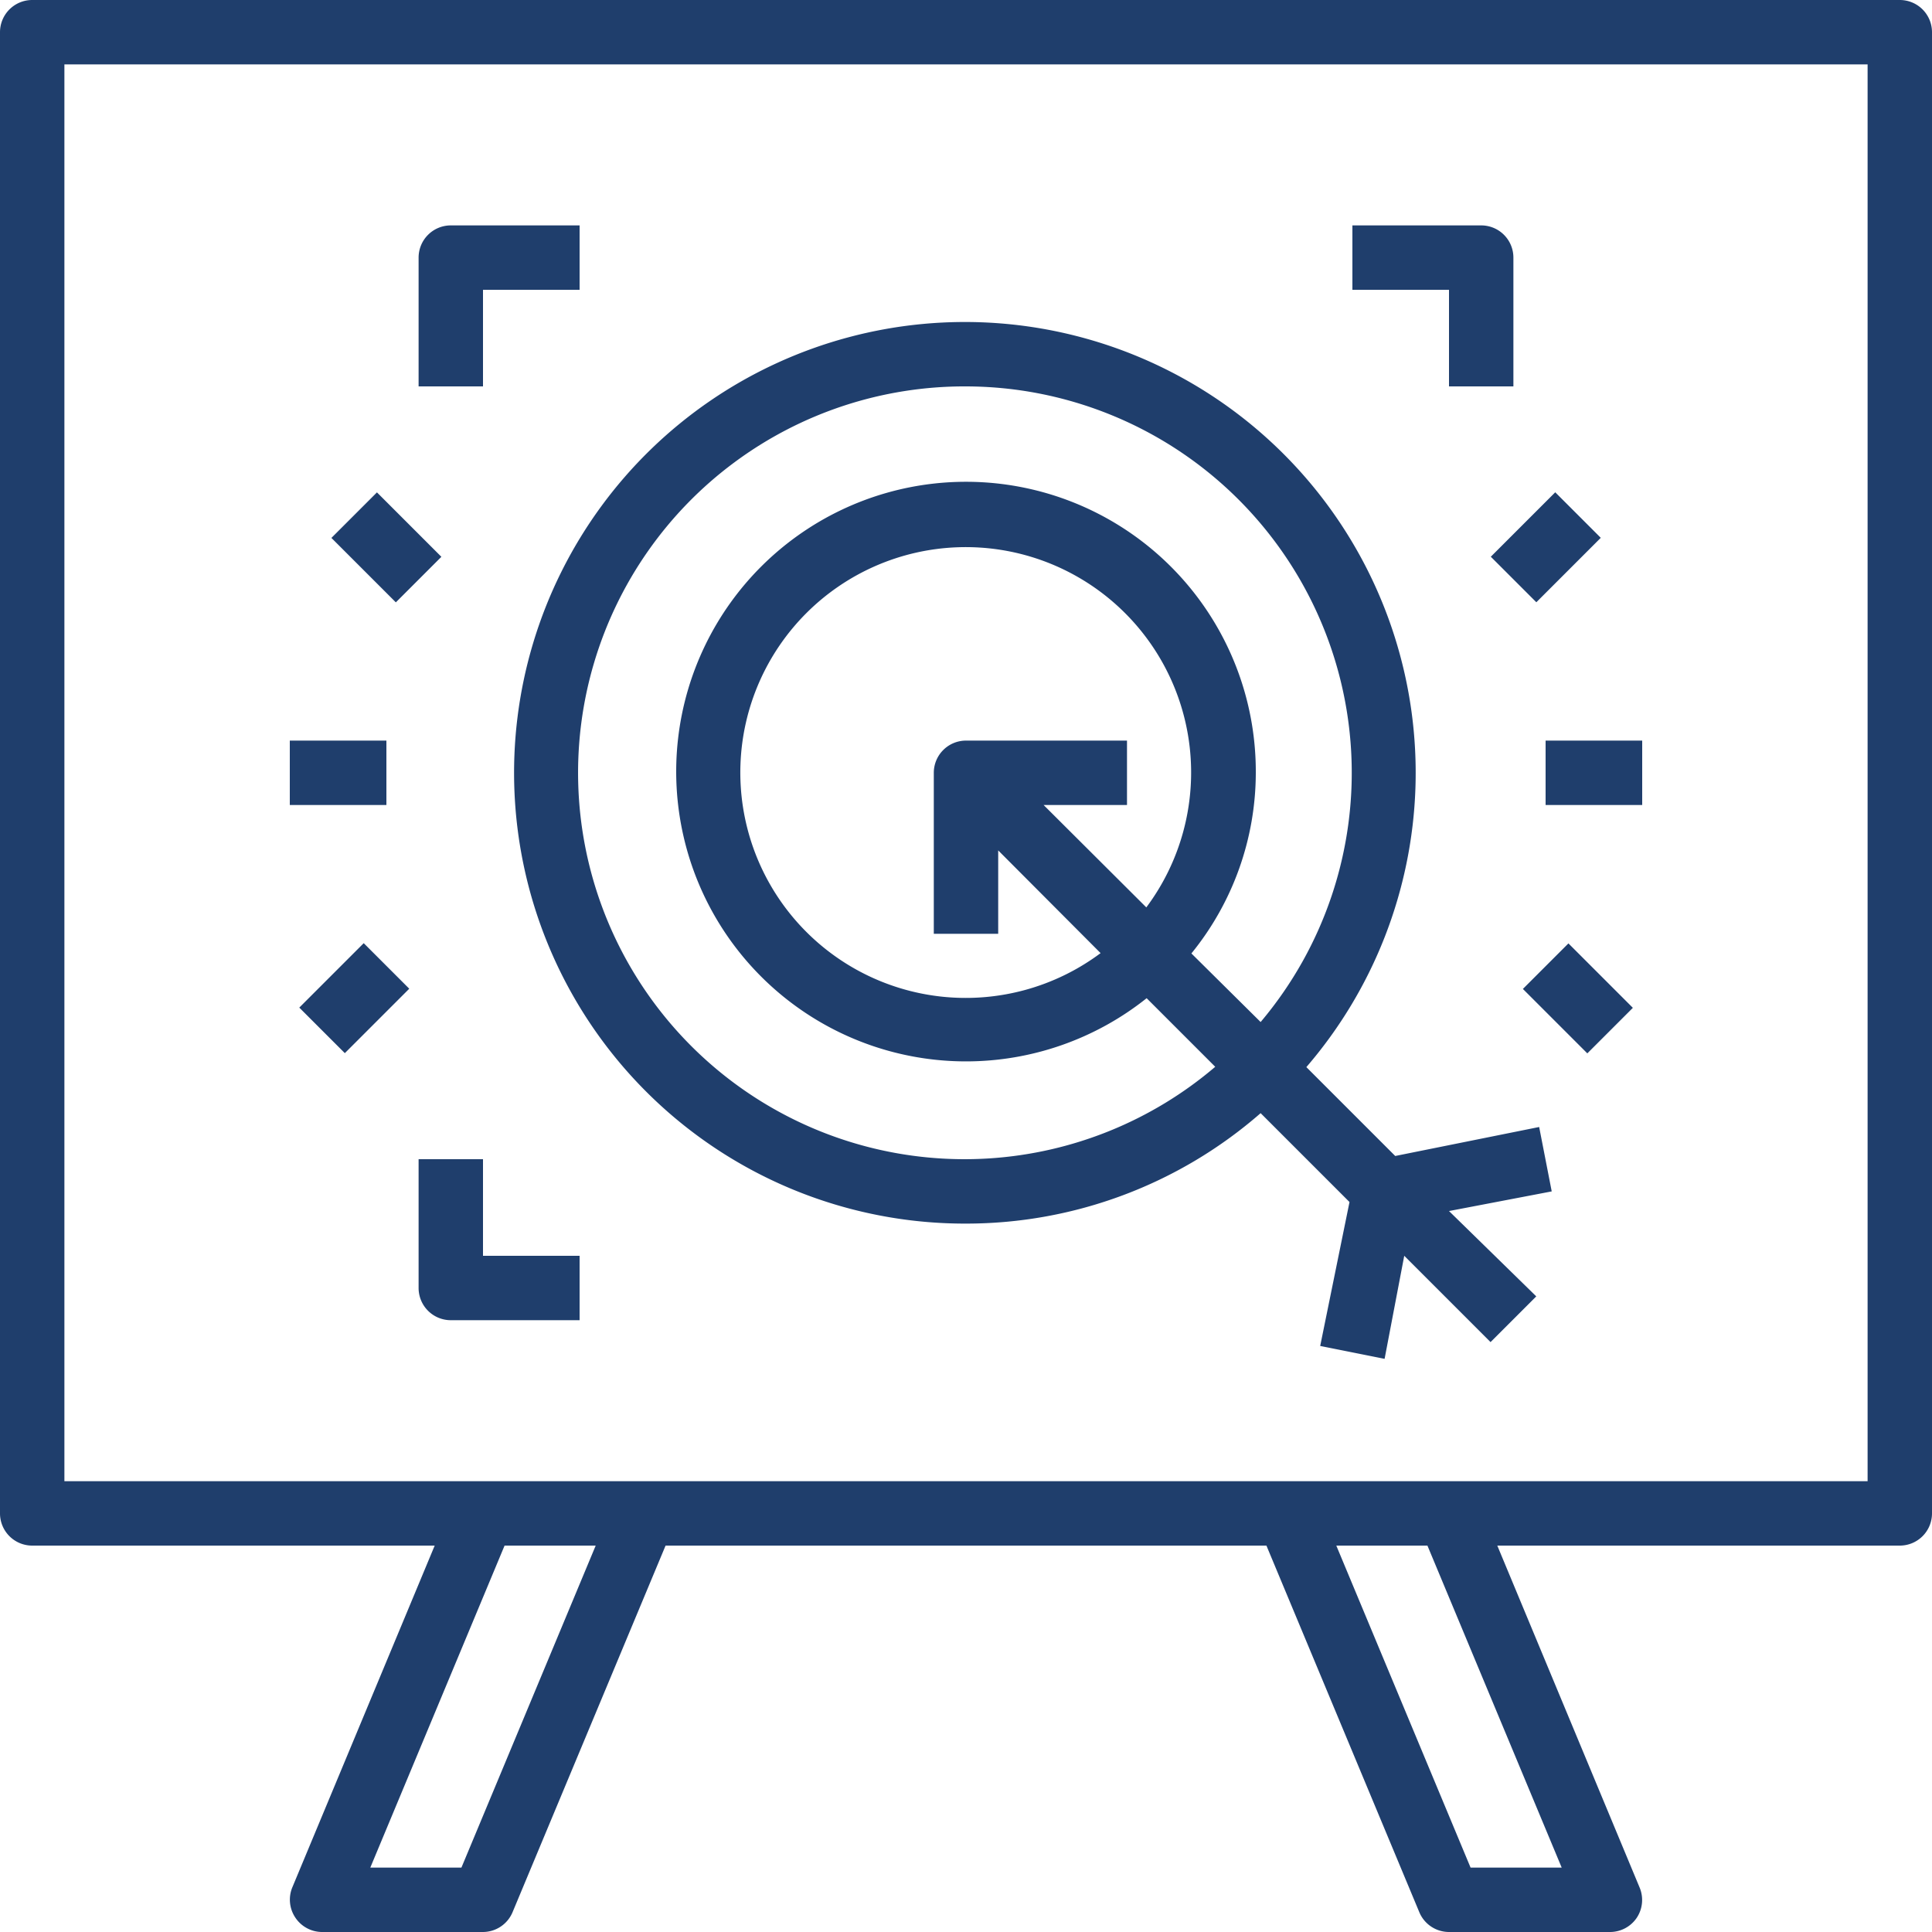
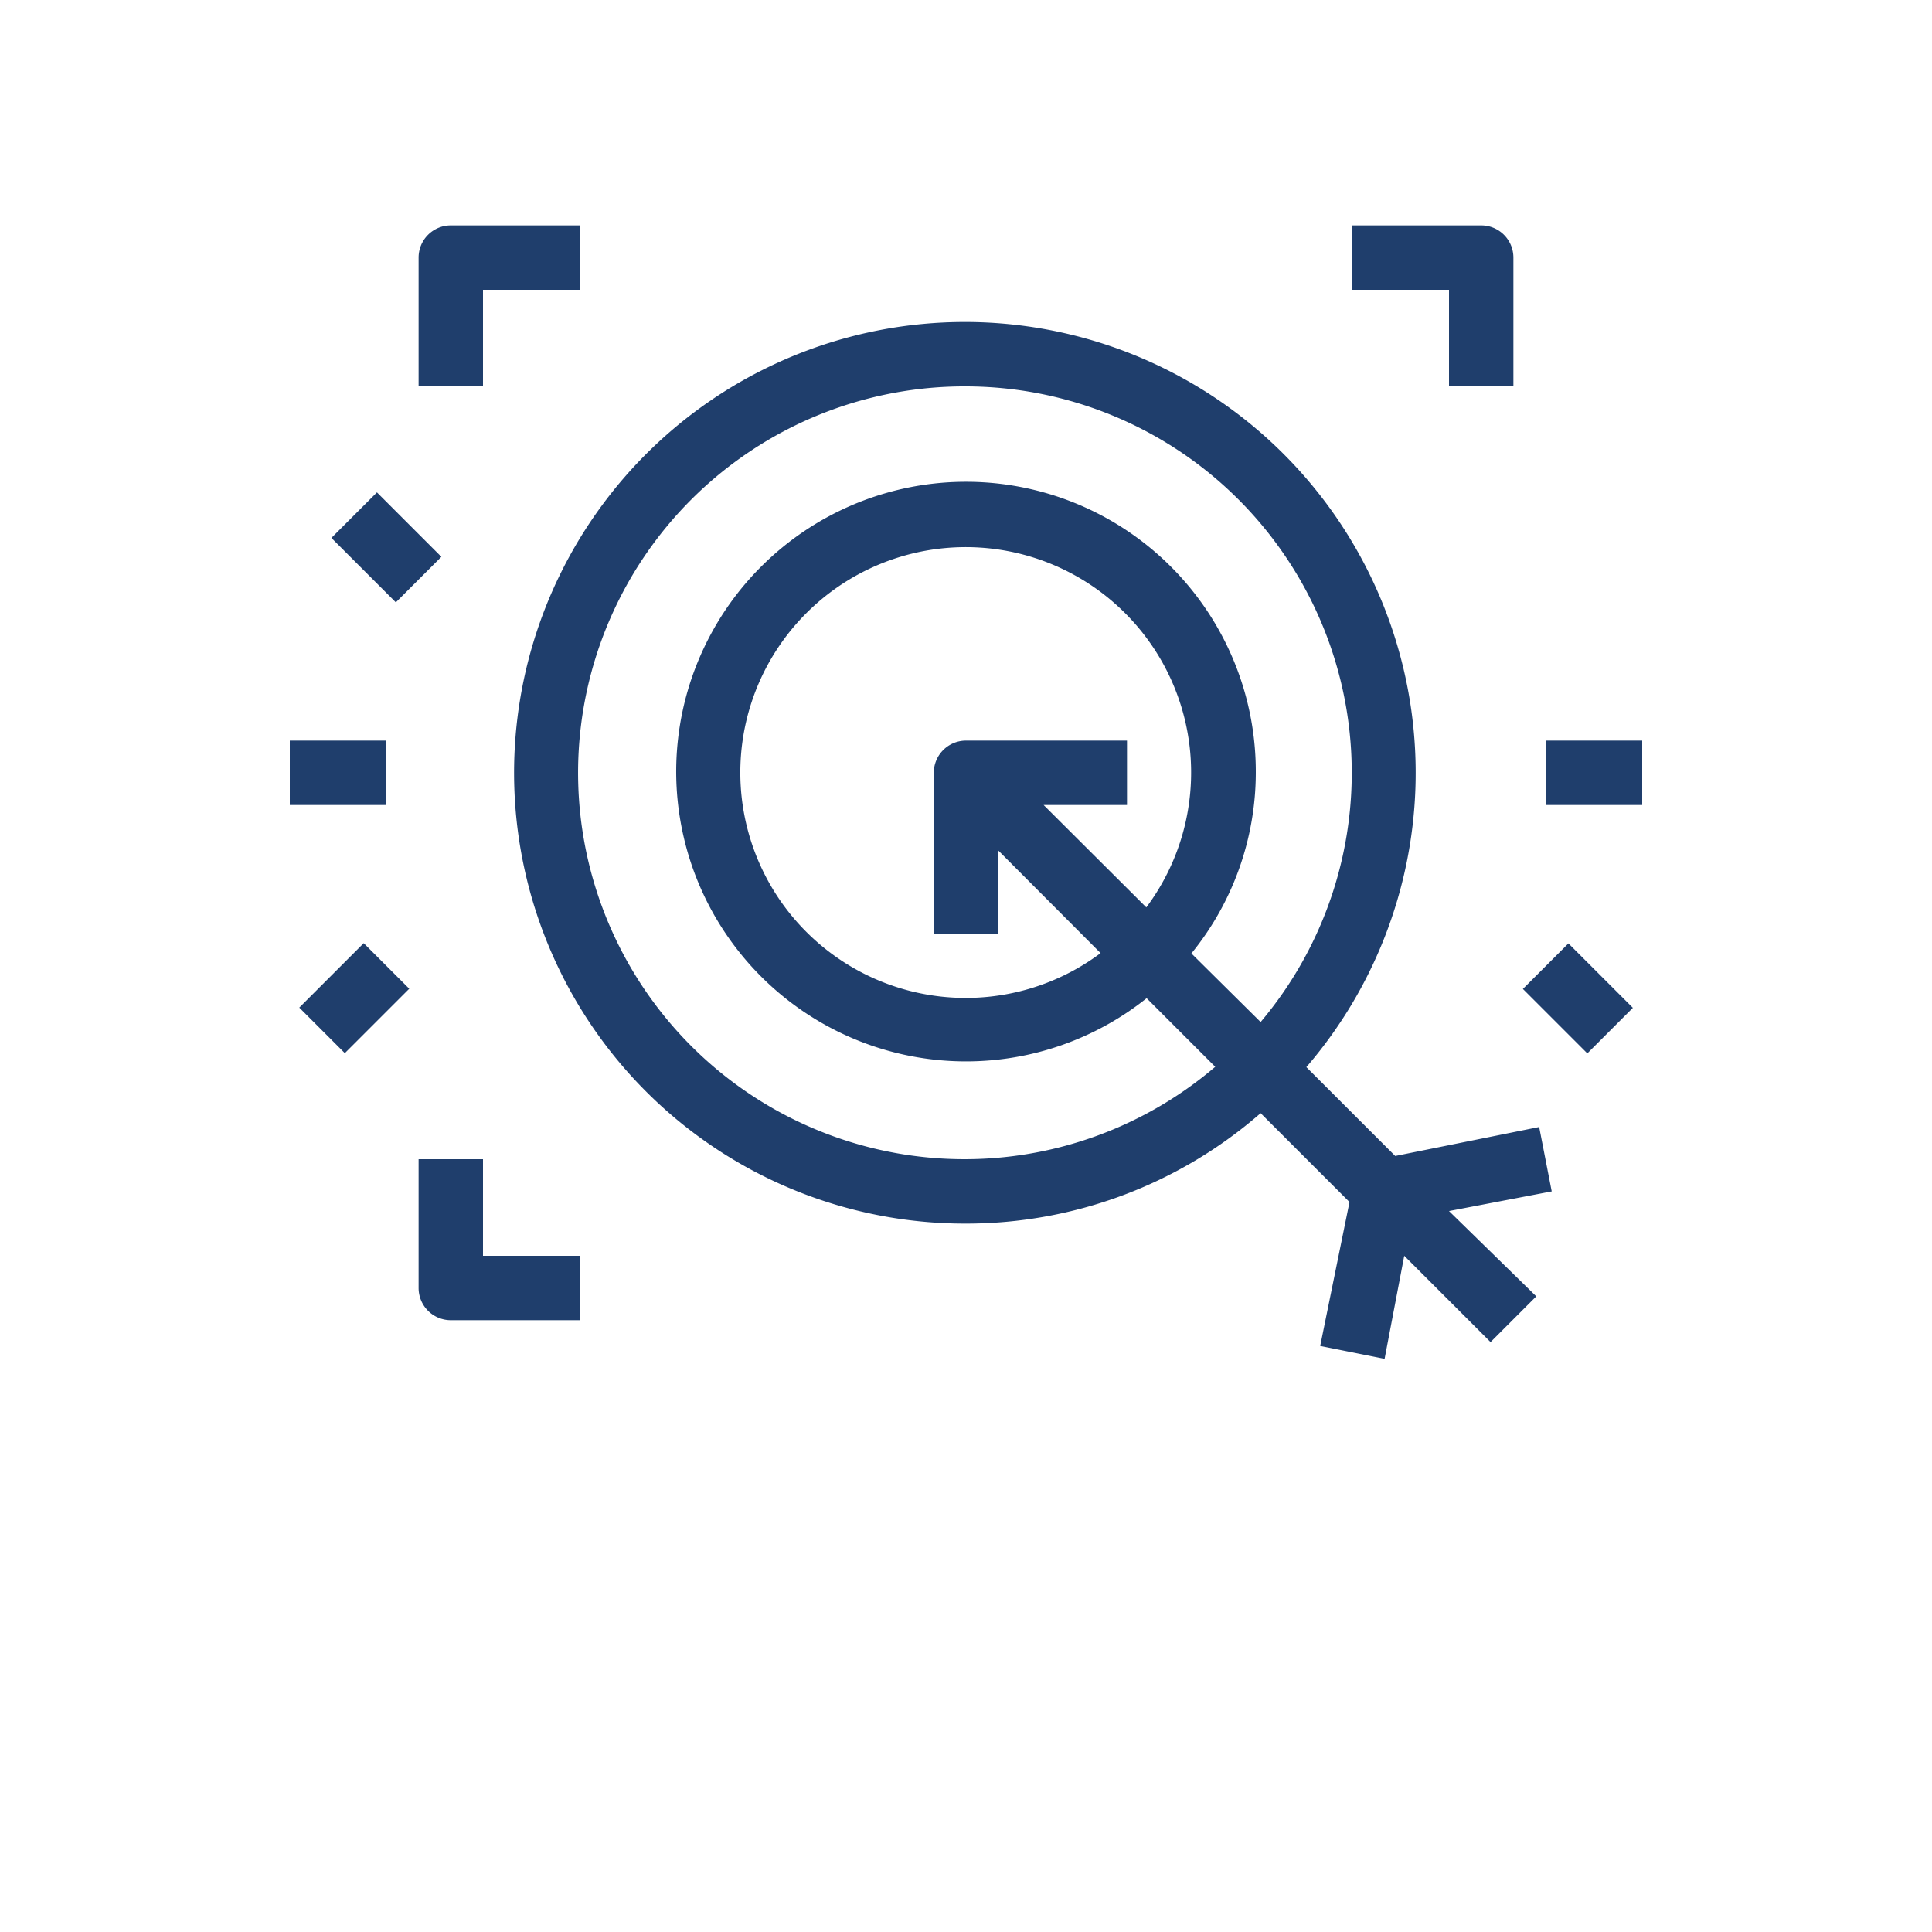
<svg xmlns="http://www.w3.org/2000/svg" viewBox="0 0 60 60">
  <defs>
    <style>.cls-1{fill:#1f3e6c;}</style>
  </defs>
  <title>Fichier 11</title>
  <g id="Calque_2" data-name="Calque 2">
    <g id="Calque_1-2" data-name="Calque 1">
      <path class="cls-1" d="M45,12h2V8a1,1,0,0,0-1-1H42V9h3Z" />
      <path class="cls-1" d="M15,9h3V7H14a1,1,0,0,0-1,1v4h2Z" />
      <path class="cls-1" d="M15,36H13v4a1,1,0,0,0,1,1h4V39H15Z" />
      <path class="cls-1" d="M30,38a13.91,13.91,0,0,0,9.15-3.43l2.76,2.76L41,41.8l2,.4L43.61,39l2.68,2.68,1.42-1.42L45,37.61,48.19,37l-.39-2-4.47.9-2.76-2.76A14,14,0,1,0,30,38Zm0-26a12,12,0,0,1,9.15,19.74L37,29.61A8.91,8.91,0,0,0,39,24a9,9,0,1,0-3.39,7l2.13,2.13A12,12,0,1,1,30,12Zm2.41,13H35V23H30a1,1,0,0,0-1,1v5h2V26.41l3.18,3.19a7,7,0,1,1,1.42-1.42Z" />
-       <path class="cls-1" d="M59,0H1A1,1,0,0,0,0,1V47a1,1,0,0,0,1,1H13.5L9.08,58.61a1,1,0,0,0,.09.94A1,1,0,0,0,10,60h5a1,1,0,0,0,.92-.62L20.67,48H39.33l4.75,11.39A1,1,0,0,0,45,60h5a1,1,0,0,0,.83-.44,1,1,0,0,0,.09-.94L46.5,48H59a1,1,0,0,0,1-1V1A1,1,0,0,0,59,0ZM14.33,58H11.5l4.17-10H18.5ZM48.5,58H45.67L41.5,48h2.83ZM58,46H2V2H58Z" />
      <rect class="cls-1" x="48" y="23" width="3" height="2" />
-       <rect class="cls-1" x="46.59" y="16" width="2.83" height="2" transform="translate(2.04 38.92) rotate(-45)" />
      <rect class="cls-1" x="48" y="29.59" width="2" height="2.83" transform="translate(-7.57 43.73) rotate(-45)" />
      <rect class="cls-1" x="9" y="23" width="3" height="2" />
      <rect class="cls-1" x="11" y="15.59" width="2" height="2.83" transform="translate(-8.51 13.46) rotate(-45)" />
      <rect class="cls-1" x="9.59" y="30" width="2.83" height="2" transform="translate(-18.7 16.86) rotate(-45)" />
    </g>
  </g>
</svg>